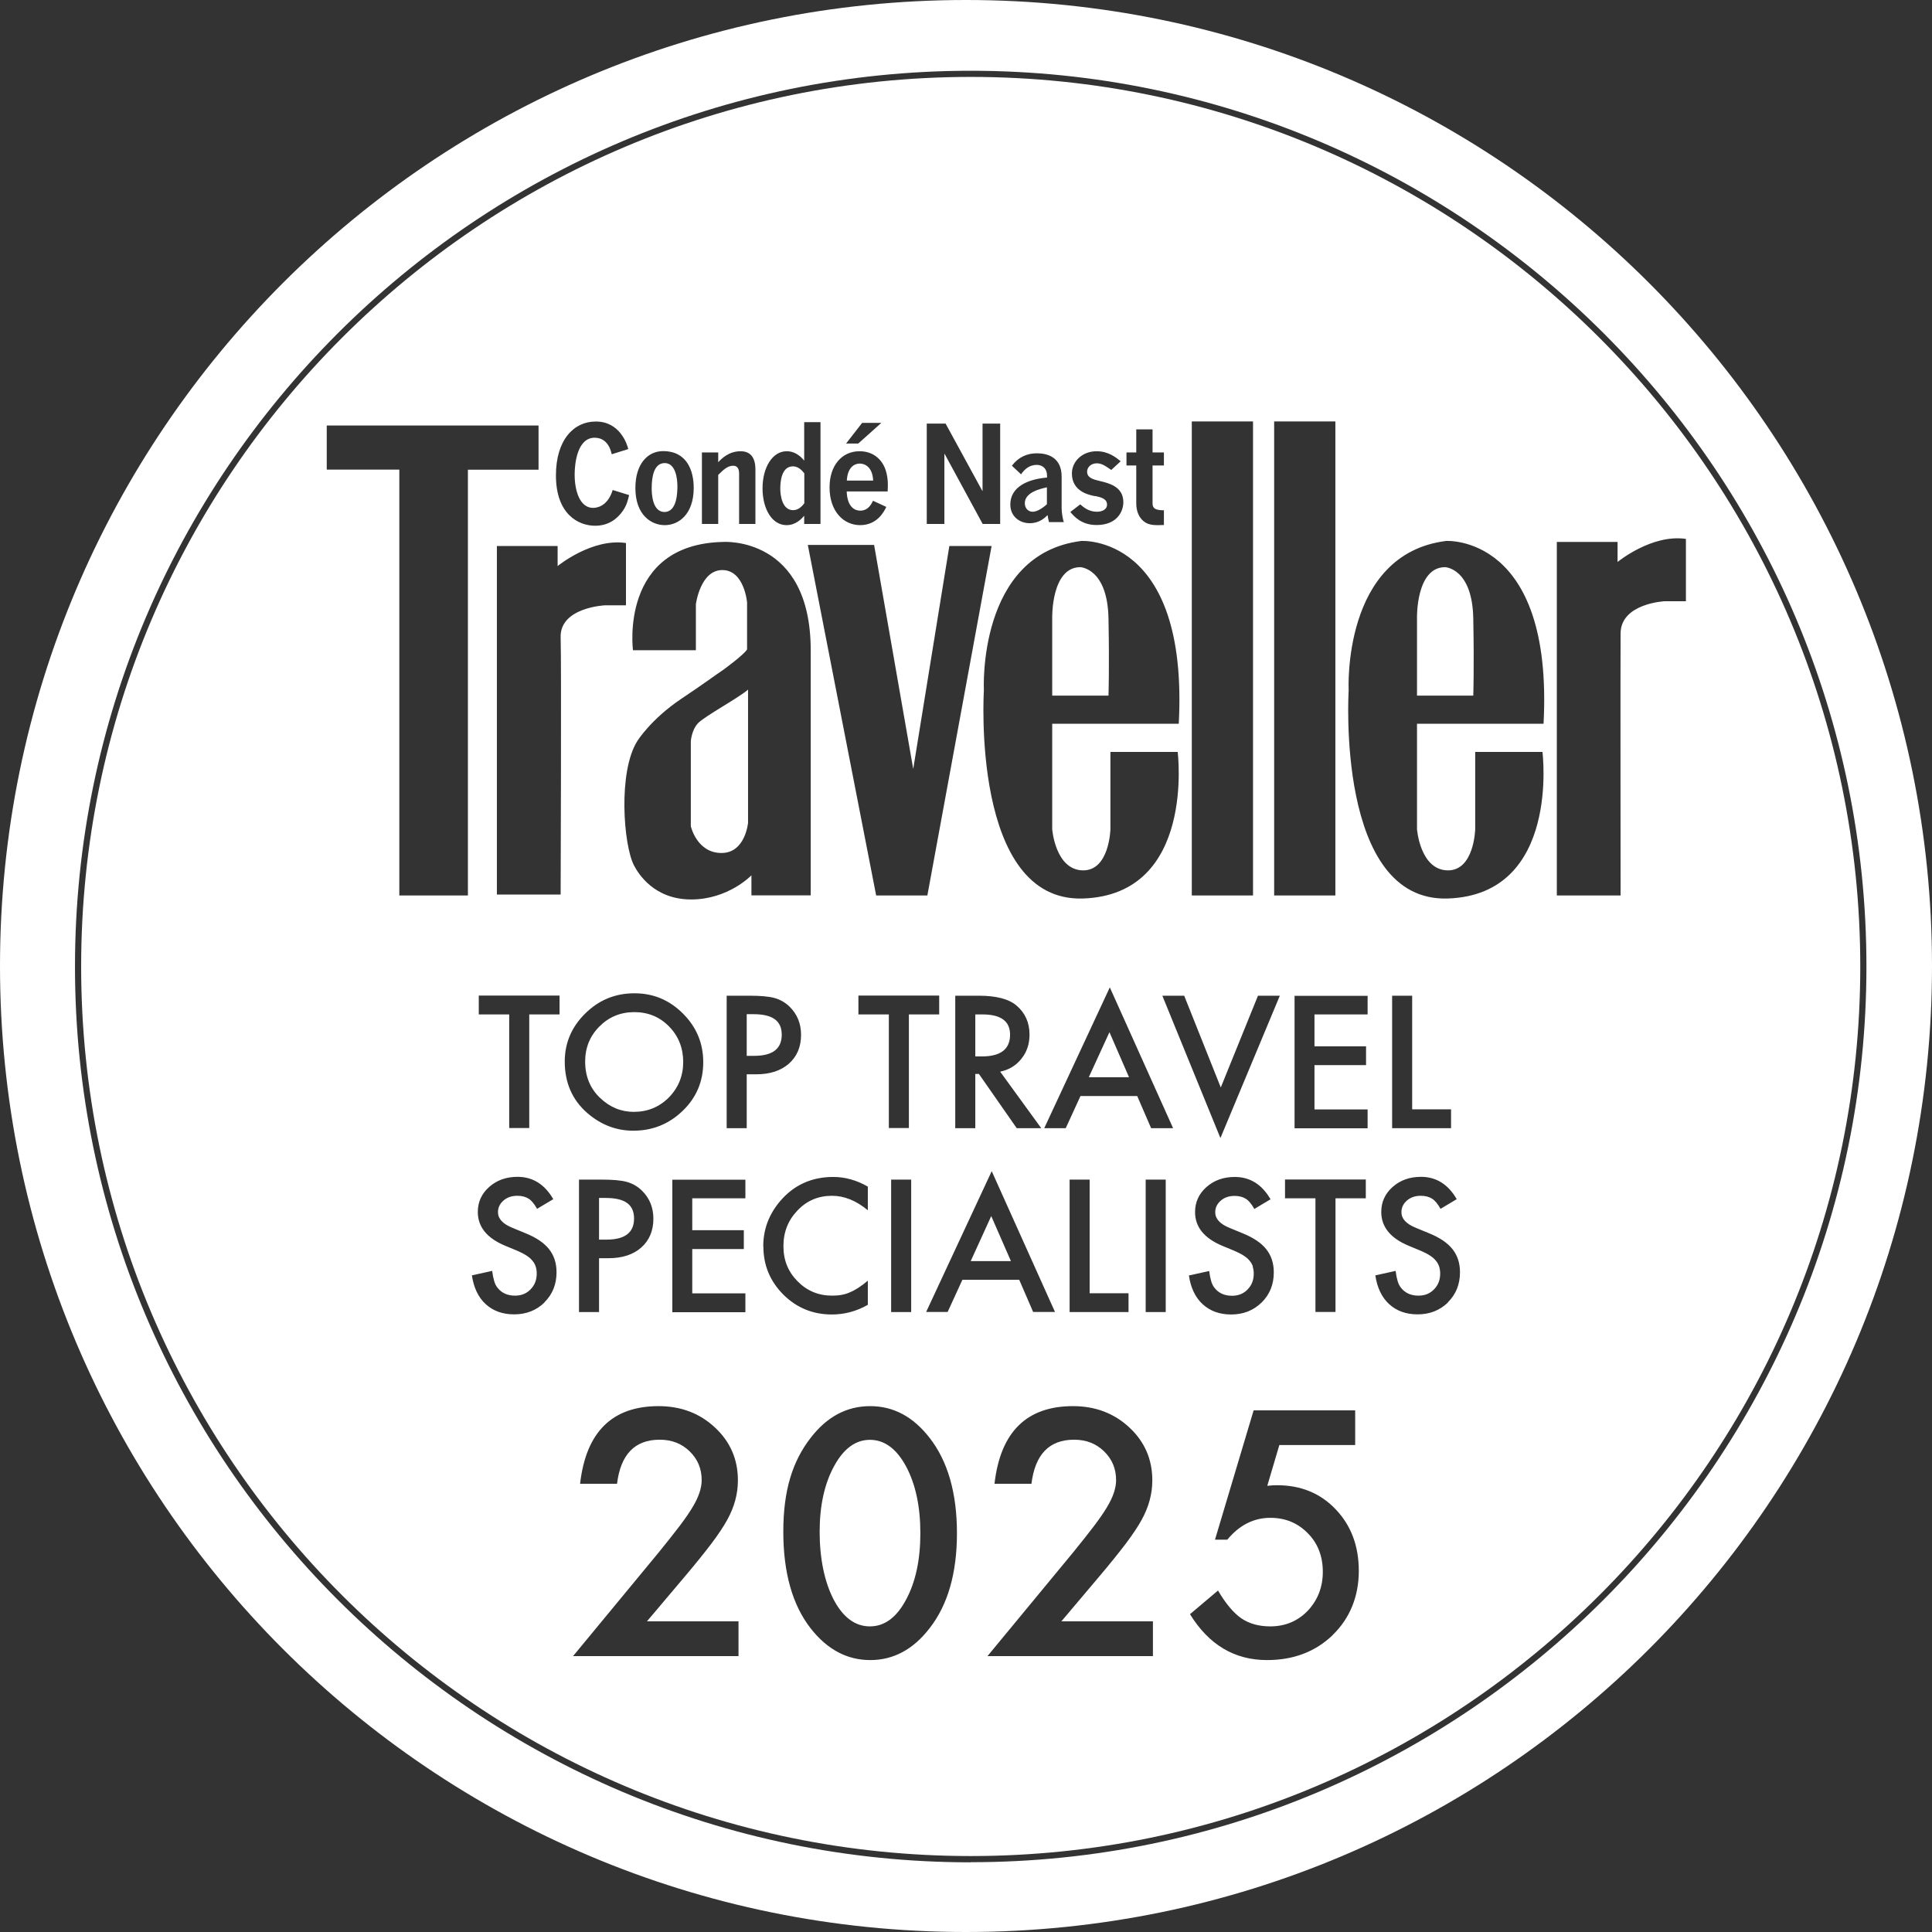
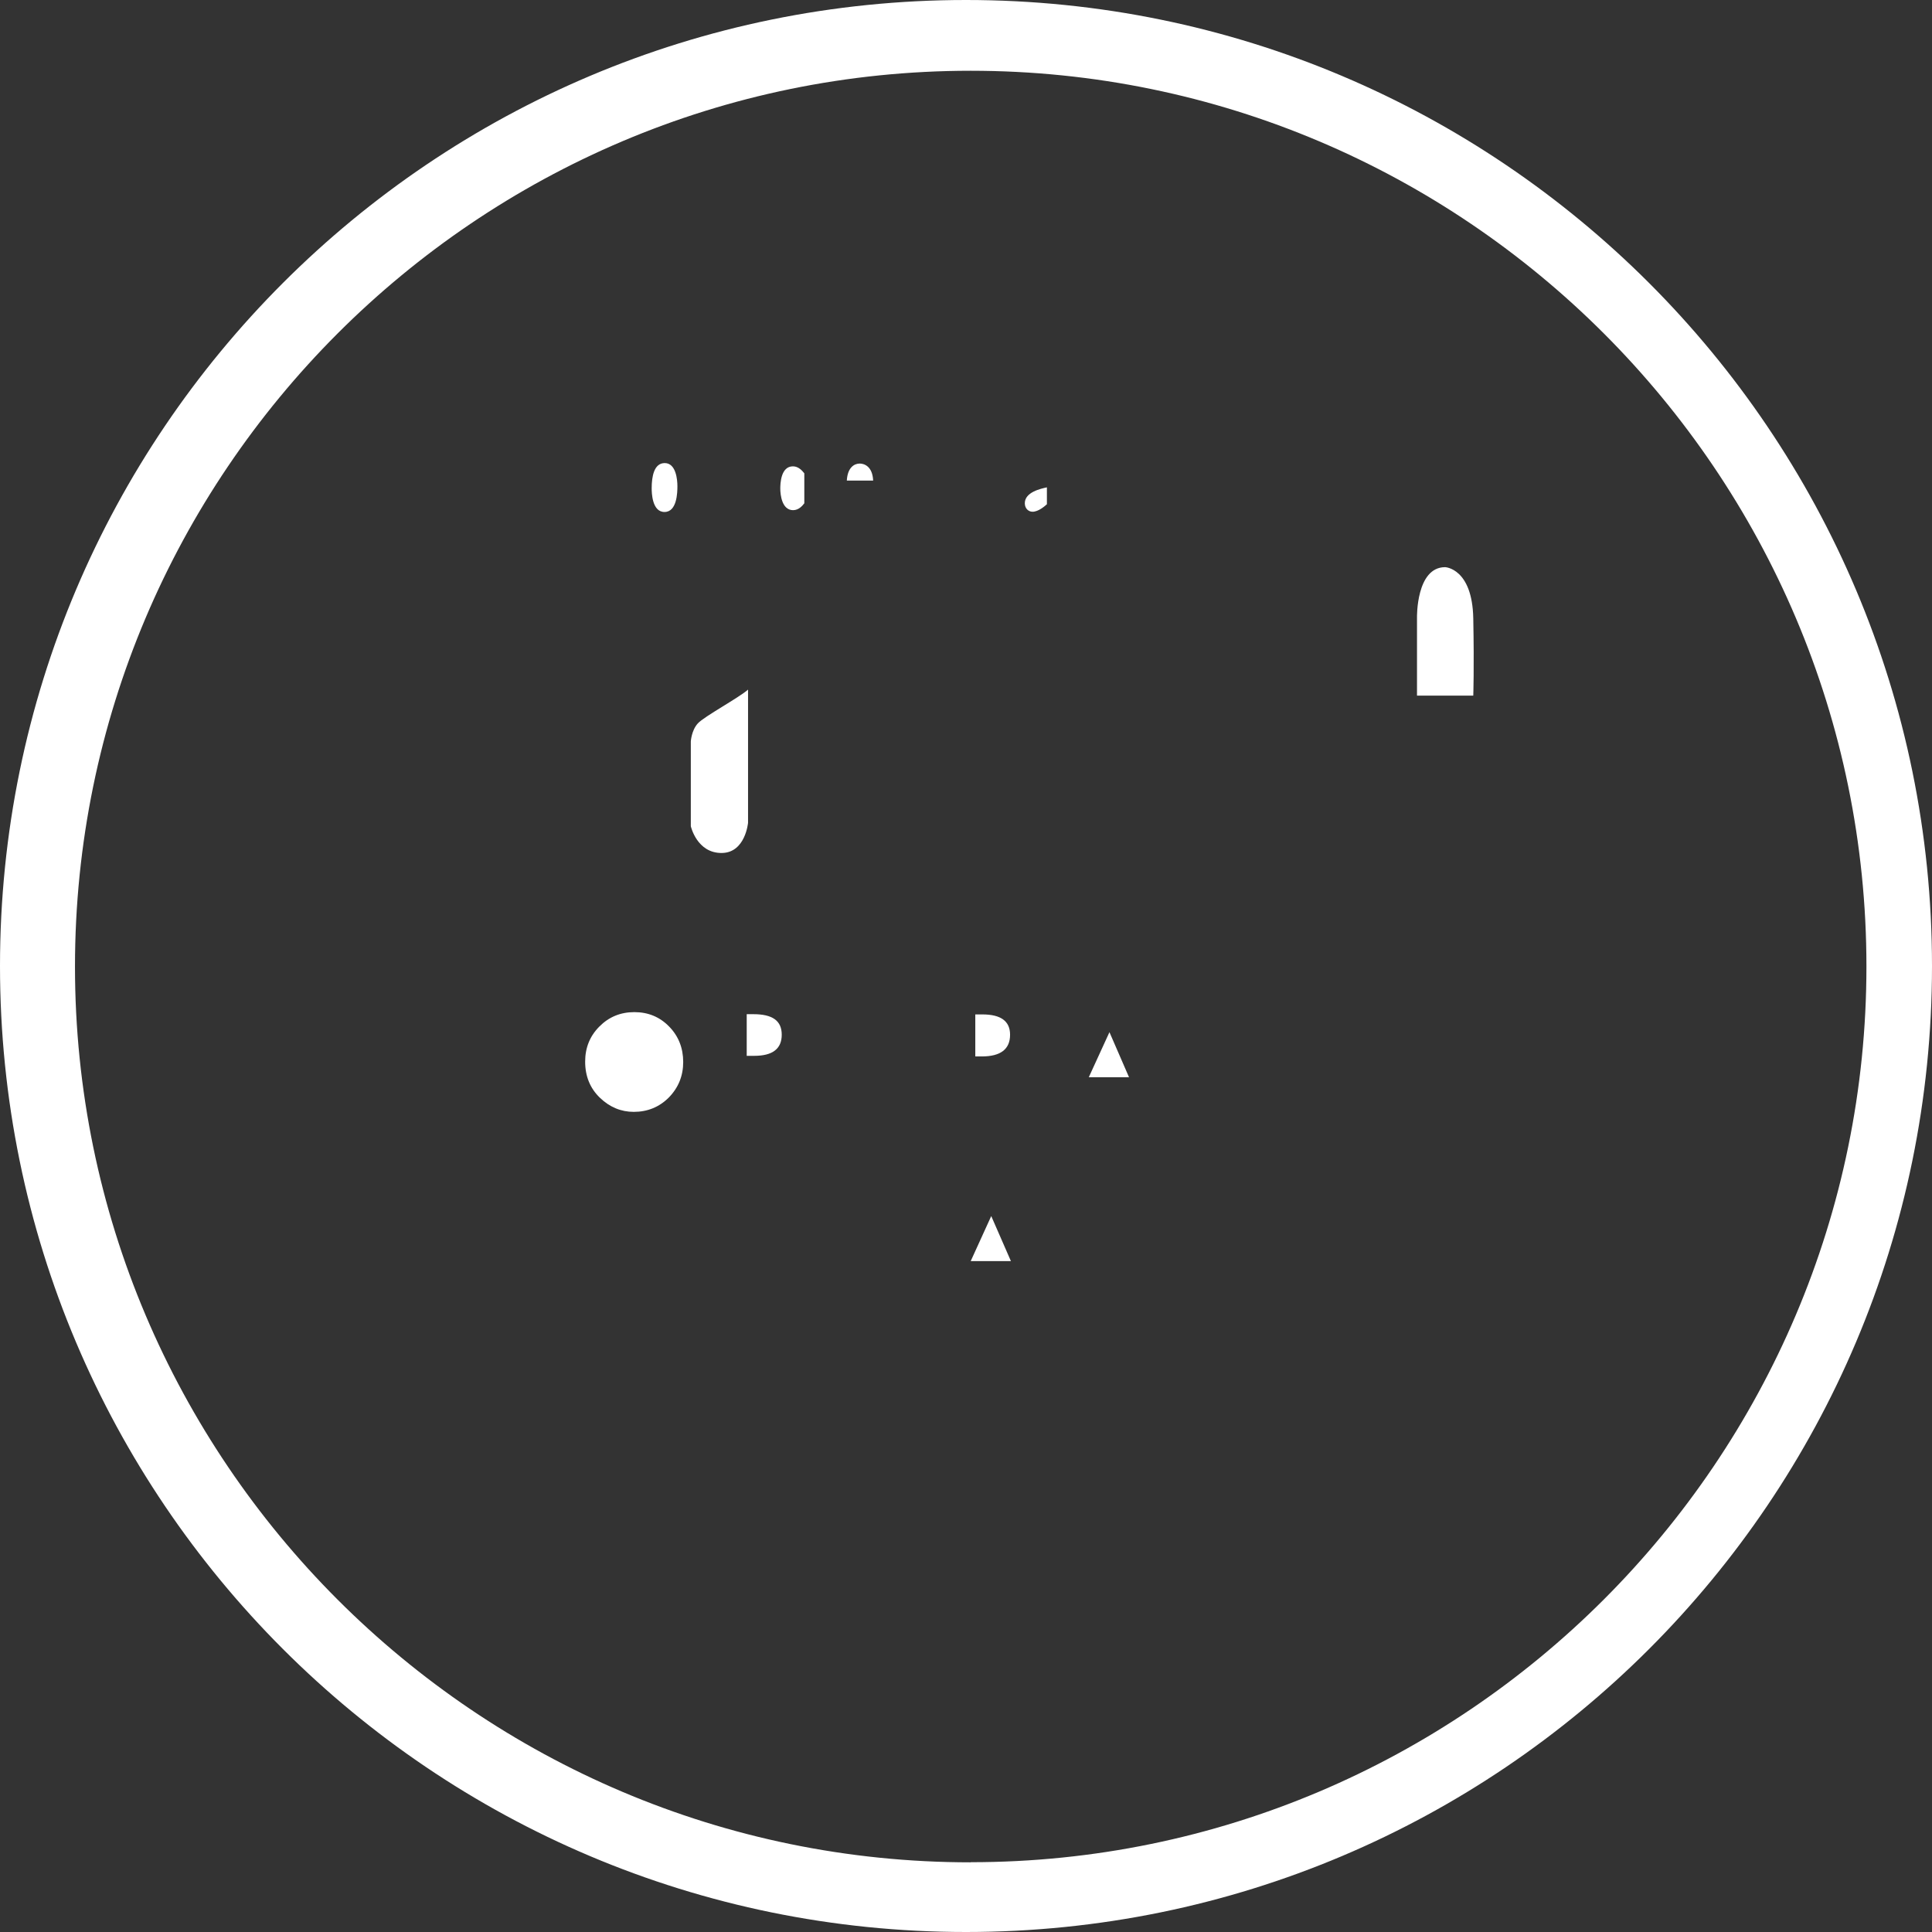
<svg xmlns="http://www.w3.org/2000/svg" id="Layer_2" data-name="Layer 2" viewBox="0 0 160 160">
  <rect x="0" y="0" width="160" height="160" fill="#333333" stroke="none" />
  <defs>
    <style>
      .cls-1 {
        fill: #fff;
      }
    </style>
  </defs>
  <g id="Layer_1-2" data-name="Layer 1">
    <g>
      <path class="cls-1" d="M55.03,42.4c1.04,0,1.07-1.62,1.07-2.14s-.11-1.91-1.05-1.91c-.89,0-1.08,1.12-1.08,2.08,0,.38.03,1.97,1.06,1.97Z" />
      <path class="cls-1" d="M71.2,38.39c-.45,0-1.01.32-1.07,1.41h2.18c-.05-1.17-.73-1.41-1.11-1.41Z" />
      <path class="cls-1" d="M57.21,61.41v7.01s.5,2.25,2.58,2.22c1.94-.03,2.16-2.5,2.16-2.5v-11.03c-.75.67-3.63,2.22-4.16,2.8-.53.58-.58,1.5-.58,1.5Z" />
      <path class="cls-1" d="M65.68,42.25c.48,0,.78-.38.93-.57v-2.48c-.17-.22-.49-.58-.94-.58-1,0-1.05,1.4-1.05,1.85,0,.49.13,1.78,1.06,1.78Z" />
-       <path class="cls-1" d="M87.14,57.61h4.66s.08-2.25,0-6.4c-.08-4.16-2.33-4.24-2.33-4.24-2.41,0-2.33,4.16-2.33,4.16v6.49Z" />
      <path class="cls-1" d="M80,0C35.82,0,0,35.82,0,80s35.82,80,80,80,80-35.82,80-80S124.18,0,80,0ZM80.39,154.23c-40.9,0-74.18-33.28-74.18-74.18S39.48,5.86,80.39,5.86s74.18,33.28,74.18,74.18-33.28,74.18-74.18,74.18Z" />
      <path class="cls-1" d="M81.36,84.01h-.59v3.48h.53c1.57,0,2.35-.6,2.35-1.8,0-1.12-.76-1.68-2.29-1.68Z" />
      <polygon class="cls-1" points="90.17 89.21 93.5 89.21 91.88 85.48 90.17 89.21" />
-       <path class="cls-1" d="M80.39,6.37C39.77,6.37,6.72,39.42,6.72,80.04s33.05,73.67,73.67,73.67,73.67-33.05,73.67-73.67S121.01,6.37,80.39,6.37ZM105.52,34.9h5.07v39.26h-5.07v-39.26ZM98.7,34.9h5.07v39.26h-5.07v-39.26ZM101.1,90.06l3.08-7.6h1.81l-4.92,11.79-4.81-11.79h1.81l3.03,7.6ZM89.63,72.08c2.25.08,2.33-3.41,2.33-3.41v-6.4h5.57s1.5,11.81-7.82,12.14c-9.32.33-8.23-17.22-8.23-17.22,0,0-.58-11.31,8.07-12.39,0,0,8.9-.58,8.07,15.14h-10.48v8.73s.25,3.33,2.5,3.41ZM86.23,93.43h-2.03l-3.13-4.49h-.3v4.49h-1.66v-10.97h1.94c1.45,0,2.5.27,3.14.82.71.61,1.07,1.41,1.07,2.4,0,.78-.22,1.44-.67,2-.44.56-1.03.92-1.76,1.07l3.4,4.68ZM93.29,37.47h.81v-1.91h1.35v1.91h.94v1.08h-.94v3.15c0,.51.43.55.94.56v1.22c-.76.03-1.24.02-1.62-.27-.47-.34-.67-.92-.67-1.51v-3.15h-.81v-1.08ZM90.69,41.09c-.58-.11-1.92-.42-1.92-1.88,0-1,.86-1.84,2.05-1.84.97,0,1.6.51,1.99.83l-.78.72-.13-.09c-.45-.31-.72-.46-1.07-.46-.49,0-.8.34-.8.69,0,.52.52.65,1.07.78.71.17,1.93.45,1.93,1.74,0,.82-.56,1.9-2.21,1.9-1.24,0-1.84-.68-2.18-1.08l.82-.63c.3.26.72.61,1.38.61.39,0,.84-.16.84-.59,0-.46-.45-.61-.99-.71ZM85.85,38.5c-.56,0-.98.32-1.29.78l-.76-.71c.54-.72,1.27-1.03,2.07-1.03.87,0,2.05.32,2.05,1.93v2.62c0,.34.09.89.18,1.15h-1.23c-.07-.26-.09-.44-.11-.58-.24.23-.69.67-1.48.67-.84,0-1.61-.56-1.61-1.55,0-1.46,1.45-2.1,3.04-2.23v-.17c0-.55-.35-.88-.85-.88ZM76.76,35.08h1.55l3.04,5.57h.02v-5.57h1.46v8.31h-1.45l-3.15-5.8h-.02v5.8h-1.46v-8.31ZM78.63,45.22h3.49l-5.32,28.94h-4.24l-5.66-29.03h5.49l3.24,18.55,2.99-18.46ZM75.27,84.01v9.41h-1.66v-9.41h-2.52v-1.56h6.69v1.56h-2.52ZM75.46,97.69v10.97h-1.66v-10.97h1.66ZM71.4,35.02h1.59l-1.91,1.71h-1.01l1.33-1.71ZM71.19,37.37c1.16,0,1.91.72,2.18,1.64.19.66.17,1.18.14,1.69h-3.39c.05,1.36.73,1.59,1.12,1.59.68,0,.94-.58,1.06-.82l1.1.51c-.18.37-.74,1.51-2.17,1.51-1.35,0-2.53-1.12-2.53-3.13,0-1.8,1.01-2.99,2.48-2.99ZM65.15,37.37c.25,0,.86.04,1.45.78v-3.19h1.35v8.43h-1.35v-.68c-.17.2-.66.78-1.46.78-1.21,0-1.99-1.35-1.99-3.05s.8-3.07,2-3.07ZM58.13,37.47h1.35v.81c.26-.28.86-.91,1.85-.91.83,0,1.23.53,1.23,1.51v4.51h-1.35v-4.14c0-.32-.07-.68-.49-.68s-.76.27-1.24.76v4.06h-1.35v-5.92ZM54.91,37.36c2.01,0,2.54,1.66,2.54,3.04,0,2.18-1.23,3.09-2.4,3.09-1.07,0-2.43-.79-2.43-3.08,0-1.99,1.02-3.05,2.29-3.05ZM59.9,44.88s7.24-.5,7.24,8.98v20.29h-4.91v-1.66s-1.91,2-4.99,2-4.39-2.15-4.74-2.83c-.87-1.68-1.33-7.74.28-10.29,0,0,1.11-1.8,3.63-3.49,2.06-1.38,2.83-1.97,3.49-2.41,0,0,1.72-1.25,1.97-1.69v-3.88s-.22-2.69-2.05-2.69-2.19,2.83-2.19,2.83v3.81h-5.21s-1.16-8.8,7.49-8.97ZM49.32,34.91c2.02-.02,2.62,1.89,2.71,2.28l-1.37.43c-.25-1.17-.97-1.37-1.41-1.37-1.44,0-1.66,2.13-1.66,3.05,0,1.41.46,2.76,1.52,2.76.15,0,1.18,0,1.63-1.48l1.36.42c-.1.42-.19.85-.55,1.35-.43.6-1.14,1.19-2.26,1.19-1.4,0-3.25-.96-3.25-4.17,0-2.95,1.49-4.46,3.28-4.46ZM38.75,74.16h-5.68v-35.27h-6.01v-3.65s17.54,0,17.54,0v3.66h-5.85v35.27ZM45.1,107.86c-.68.66-1.52.99-2.52.99-.95,0-1.74-.28-2.36-.85-.61-.56-.99-1.36-1.14-2.38l1.68-.37c.08.64.21,1.09.4,1.34.34.47.84.71,1.49.71.52,0,.95-.17,1.29-.52s.51-.78.51-1.31c0-.21-.03-.41-.09-.59-.06-.18-.15-.34-.28-.49-.12-.15-.29-.29-.49-.42-.2-.13-.44-.25-.71-.37l-1.06-.44c-1.5-.63-2.25-1.56-2.25-2.79,0-.82.31-1.51.94-2.07.63-.56,1.41-.84,2.35-.84,1.26,0,2.25.62,2.96,1.85l-1.34.8c-.25-.44-.49-.72-.72-.85-.24-.15-.54-.23-.92-.23-.46,0-.84.13-1.14.39-.3.26-.46.58-.46.97,0,.54.4.97,1.19,1.29l1.09.45c.89.36,1.54.8,1.95,1.32s.62,1.15.62,1.91c0,1.01-.34,1.84-1.01,2.5ZM46.35,84.01h-2.52v9.41h-1.66v-9.41h-2.52v-1.56h6.69v1.56ZM46.43,74.08h-5.28v-28.86h5.03v1.66s2.83-2.33,5.66-1.91v5.16h-1.75s-3.74.17-3.66,2.66c.07,2.08,0,21.29,0,21.29ZM48.48,83.92c1.13-1.11,2.48-1.66,4.06-1.66s2.9.56,4.02,1.68c1.12,1.12,1.68,2.46,1.68,4.03s-.56,2.92-1.69,4.01c-1.13,1.1-2.5,1.66-4.1,1.66-1.42,0-2.69-.49-3.82-1.47-1.24-1.08-1.86-2.51-1.86-4.26,0-1.54.57-2.87,1.7-3.98ZM54.11,100.93c0,1-.34,1.8-1.01,2.39-.67.59-1.58.88-2.72.88h-.77v4.46h-1.66v-10.97h1.88c.92,0,1.61.06,2.08.19.47.13.89.37,1.25.72.63.62.95,1.39.95,2.33ZM61.13,137.15h-13.67l7.07-8.56c.69-.85,1.28-1.59,1.75-2.21.47-.62.83-1.15,1.08-1.57.5-.83.75-1.57.75-2.23,0-.95-.33-1.74-1-2.39s-1.49-.96-2.48-.96c-2.06,0-3.23,1.22-3.53,3.65h-3.06c.49-4.29,2.66-6.43,6.5-6.43,1.85,0,3.41.59,4.67,1.77,1.27,1.18,1.9,2.64,1.9,4.38,0,1.11-.29,2.19-.88,3.26-.3.55-.74,1.21-1.31,1.97-.58.76-1.3,1.66-2.18,2.7l-3.16,3.74h7.58v2.89ZM61.73,99.24h-4.4v2.64h4.27v1.56h-4.27v3.67h4.4v1.56h-6.05v-10.97h6.05v1.56ZM61.84,88.97v4.46h-1.66v-10.97h1.88c.92,0,1.61.06,2.08.19.47.13.89.37,1.25.72.63.62.95,1.39.95,2.33,0,1-.34,1.8-1.01,2.39-.67.59-1.58.88-2.72.88h-.77ZM63.21,103.22c0-1.4.46-2.64,1.39-3.74,1.14-1.34,2.61-2.01,4.41-2.01.98,0,1.94.27,2.86.8v1.96c-.96-.8-1.95-1.2-2.97-1.2-1.13,0-2.08.4-2.85,1.21-.78.81-1.17,1.79-1.17,2.96s.39,2.12,1.17,2.91c.78.79,1.73,1.19,2.86,1.19.58,0,1.08-.09,1.48-.28.23-.09.46-.22.71-.38.24-.16.5-.35.77-.58v2c-.95.54-1.94.8-2.98.8-1.57,0-2.91-.55-4.01-1.64-1.1-1.1-1.66-2.43-1.66-3.99ZM76.97,134.86c-1.35,1.75-2.99,2.62-4.9,2.62s-3.56-.87-4.93-2.62c-1.51-1.93-2.27-4.61-2.27-8.02s.76-5.83,2.27-7.77c1.35-1.75,2.99-2.62,4.92-2.62s3.56.87,4.92,2.62c1.51,1.93,2.27,4.57,2.27,7.9s-.76,5.95-2.27,7.88ZM79.7,105.99l-1.22,2.66h-1.78l5.43-11.66,5.24,11.66h-1.81l-1.15-2.66h-4.7ZM95.45,137.15h-13.67l7.07-8.56c.69-.85,1.28-1.59,1.75-2.21.47-.62.83-1.15,1.08-1.57.5-.83.75-1.57.75-2.23,0-.95-.33-1.74-1-2.39s-1.49-.96-2.48-.96c-2.06,0-3.23,1.22-3.53,3.65h-3.06c.49-4.29,2.66-6.43,6.5-6.43,1.85,0,3.41.59,4.67,1.77,1.27,1.18,1.9,2.64,1.9,4.38,0,1.11-.29,2.19-.88,3.26-.3.55-.74,1.21-1.31,1.97-.58.76-1.3,1.66-2.18,2.7l-3.16,3.74h7.58v2.89ZM93.46,107.1v1.56h-4.88v-10.97h1.66v9.41h3.23ZM96.54,108.66h-1.66v-10.97h1.66v10.97ZM95.33,93.43l-1.15-2.66h-4.7l-1.22,2.66h-1.78l5.43-11.66,5.24,11.66h-1.81ZM103.76,104.89c-.06-.18-.15-.34-.28-.49-.12-.15-.29-.29-.49-.42-.2-.13-.44-.25-.71-.37l-1.06-.44c-1.5-.63-2.25-1.56-2.25-2.79,0-.82.31-1.51.94-2.07.63-.56,1.41-.84,2.35-.84,1.26,0,2.25.62,2.96,1.85l-1.34.8c-.25-.44-.49-.72-.72-.85-.24-.15-.54-.23-.92-.23-.46,0-.84.13-1.14.39-.3.26-.46.58-.46.97,0,.54.4.97,1.19,1.29l1.09.45c.89.36,1.54.8,1.95,1.32s.62,1.15.62,1.91c0,1.01-.34,1.84-1.01,2.5-.68.66-1.52.99-2.52.99-.95,0-1.74-.28-2.36-.85-.61-.56-.99-1.36-1.14-2.38l1.68-.37c.08.64.21,1.09.4,1.34.34.47.84.71,1.49.71.52,0,.95-.17,1.29-.52s.51-.78.51-1.31c0-.21-.03-.41-.09-.59ZM110.38,135.4c-1.44,1.39-3.26,2.08-5.45,2.08-2.7,0-4.82-1.27-6.38-3.8l2.32-1.96c.64,1.09,1.29,1.86,1.94,2.31.65.44,1.45.66,2.39.66,1.23,0,2.26-.43,3.1-1.29.83-.89,1.25-1.96,1.25-3.23s-.41-2.36-1.24-3.19c-.83-.85-1.86-1.28-3.1-1.28-1.38,0-2.57.6-3.57,1.81h-1.02l3.2-10.71h8.41v2.87h-6.28l-1,3.38c.15-.02.29-.03.43-.04.14,0,.26-.01.38-.01,1.98,0,3.6.67,4.86,2,1.27,1.33,1.91,3.03,1.91,5.1s-.72,3.91-2.16,5.3ZM113.12,99.24h-2.52v9.41h-1.66v-9.41h-2.52v-1.56h6.69v1.56ZM113.26,84.01h-4.4v2.64h4.27v1.56h-4.27v3.67h4.4v1.56h-6.05v-10.97h6.05v1.56ZM119.92,107.86c-.68.66-1.52.99-2.52.99-.95,0-1.74-.28-2.36-.85-.61-.56-.99-1.36-1.14-2.38l1.68-.37c.08.64.21,1.09.4,1.34.34.47.84.71,1.49.71.52,0,.95-.17,1.29-.52s.51-.78.51-1.31c0-.21-.03-.41-.09-.59-.06-.18-.15-.34-.28-.49-.12-.15-.29-.29-.49-.42-.2-.13-.44-.25-.71-.37l-1.06-.44c-1.5-.63-2.25-1.56-2.25-2.79,0-.82.31-1.51.94-2.07.63-.56,1.41-.84,2.35-.84,1.26,0,2.25.62,2.96,1.85l-1.34.8c-.25-.44-.49-.72-.72-.85-.24-.15-.54-.23-.92-.23-.46,0-.84.13-1.14.39-.3.26-.46.58-.46.97,0,.54.4.97,1.19,1.29l1.09.45c.89.36,1.54.8,1.95,1.32s.62,1.15.62,1.91c0,1.01-.34,1.84-1.01,2.5ZM120.17,91.87v1.56h-4.88v-10.97h1.66v9.41h3.23ZM119.84,72.08c2.25.08,2.33-3.41,2.33-3.41v-6.4h5.57s1.5,11.81-7.82,12.14c-9.32.33-8.23-17.22-8.23-17.22,0,0-.58-11.31,8.07-12.39,0,0,8.9-.58,8.07,15.14h-10.48v8.73s.25,3.33,2.5,3.41ZM137.87,49.79s-3.64.17-3.66,2.66c-.02,2.08,0,21.71,0,21.71h-5.28v-29.28h5.03v1.66s2.83-2.33,5.66-1.91v5.16h-1.75Z" />
-       <path class="cls-1" d="M72.05,119.24c-1.2,0-2.19.73-2.98,2.19-.79,1.45-1.19,3.26-1.19,5.43s.39,4.14,1.17,5.63c.78,1.47,1.78,2.2,2.99,2.2s2.2-.73,2.99-2.2c.79-1.46,1.19-3.3,1.19-5.52s-.4-4.07-1.19-5.54c-.79-1.46-1.79-2.19-2.99-2.19Z" />
      <path class="cls-1" d="M62.39,83.99h-.55v3.45h.62c1.52,0,2.28-.58,2.28-1.75s-.78-1.7-2.35-1.7Z" />
      <polygon class="cls-1" points="80.39 104.44 83.72 104.44 82.09 100.71 80.39 104.44" />
-       <path class="cls-1" d="M49.61,99.21v3.45h.62c1.52,0,2.28-.58,2.28-1.75s-.78-1.7-2.35-1.7h-.55Z" />
      <path class="cls-1" d="M52.48,92.08c1.15,0,2.12-.4,2.91-1.19.79-.81,1.19-1.79,1.19-2.94s-.39-2.15-1.17-2.94c-.78-.8-1.74-1.19-2.88-1.19s-2.11.4-2.89,1.19c-.79.79-1.18,1.76-1.18,2.91,0,1.21.41,2.21,1.22,2.99.81.78,1.75,1.17,2.81,1.17Z" />
      <path class="cls-1" d="M117.35,57.61h4.66s.08-2.25,0-6.4c-.08-4.16-2.33-4.24-2.33-4.24-2.41,0-2.33,4.16-2.33,4.16v6.49Z" />
      <path class="cls-1" d="M84.87,41.67c0,.47.33.71.64.71.48,0,1-.45,1.19-.62v-1.4c-.5.11-1.83.39-1.83,1.32Z" />
    </g>
  </g>
</svg>